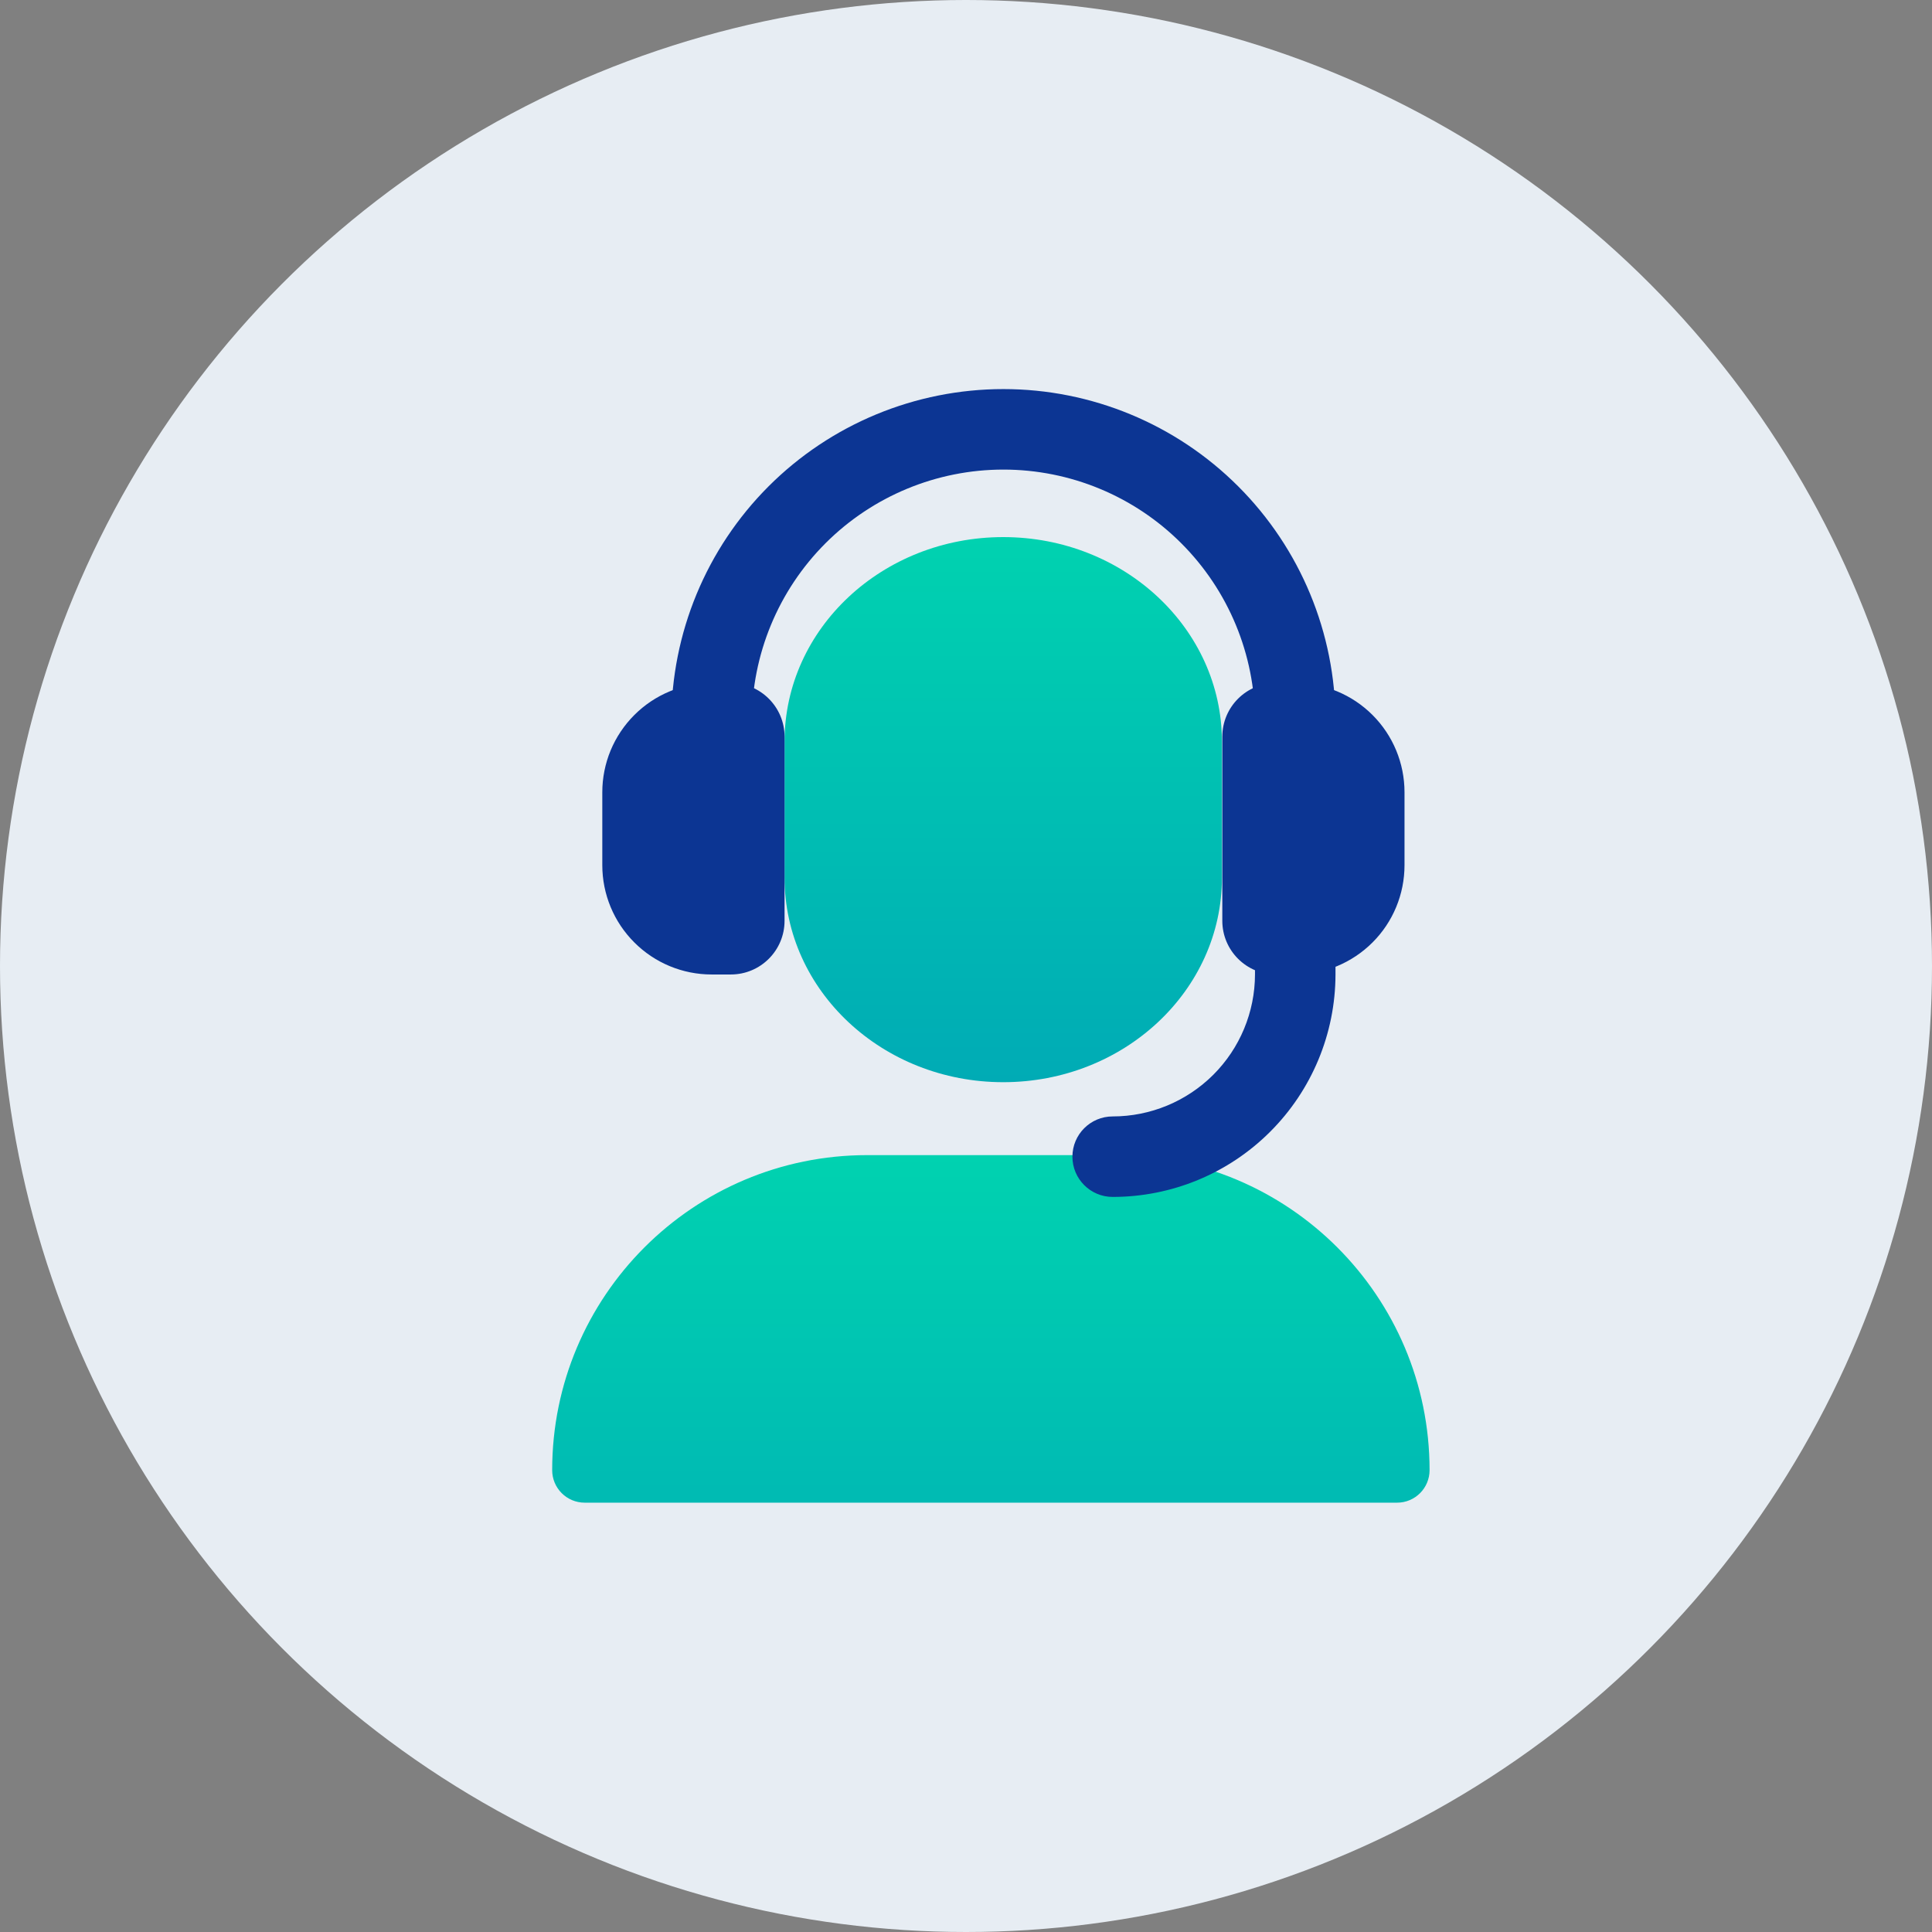
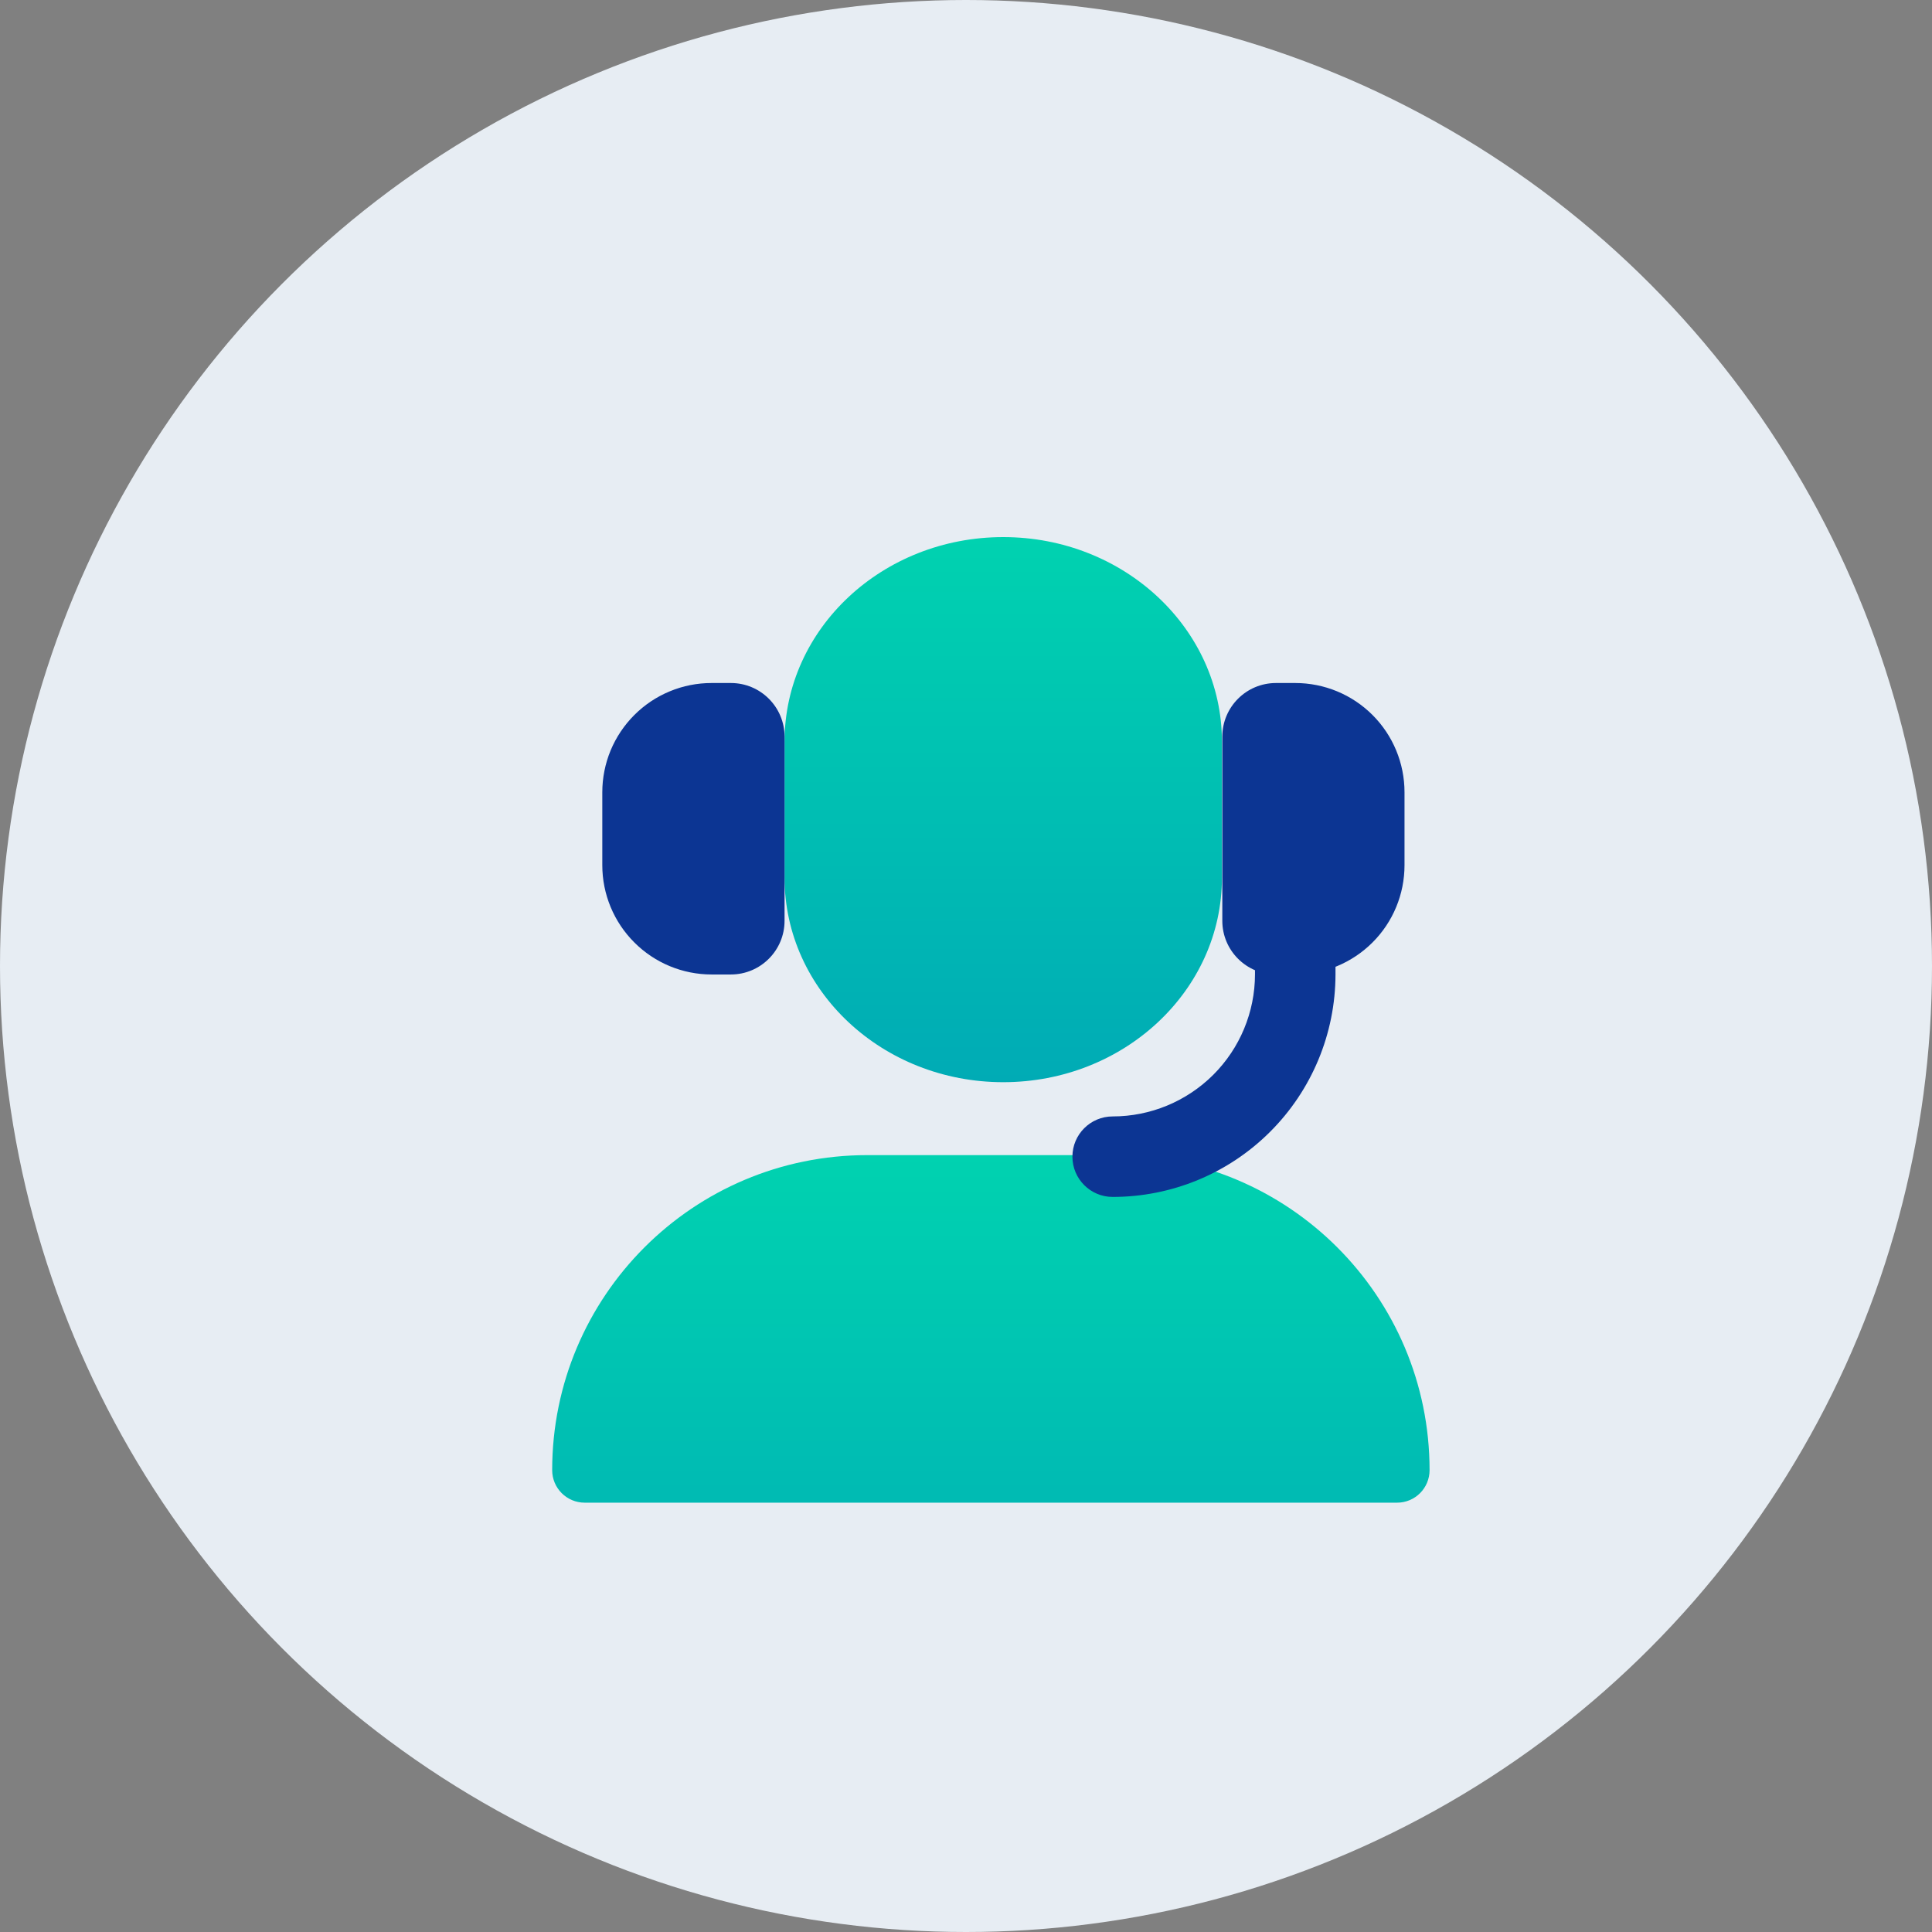
<svg xmlns="http://www.w3.org/2000/svg" width="36" height="36" viewBox="0 0 36 36" fill="none">
  <rect x="0" y="0" width="36" height="36" fill="#808080" stroke="none" />
  <circle cx="18" cy="18" r="18" fill="#E7EDF3" />
  <path d="M10.289 27.394C10.289 24.152 12.917 21.524 16.159 21.524H20.768C24.01 21.524 26.638 24.152 26.638 27.394C26.638 27.729 26.367 28 26.033 28H10.895C10.56 28 10.289 27.729 10.289 27.394Z" fill="url(#paint0_linear_1_566)" />
  <path d="M22.769 13.819C22.769 11.714 20.944 10.008 18.694 10.008C16.443 10.008 14.619 11.714 14.619 13.819V16.354C14.619 18.459 16.443 20.165 18.694 20.165C20.944 20.165 22.769 18.459 22.769 16.354V13.819Z" fill="url(#paint1_linear_1_566)" />
  <path d="M22.776 13.727C22.776 13.174 23.224 12.727 23.776 12.727H24.135C24.675 12.727 25.193 12.941 25.575 13.323C25.957 13.705 26.171 14.222 26.171 14.762V16.122C26.171 16.662 25.957 17.18 25.575 17.561C25.193 17.943 24.675 18.158 24.135 18.158H23.776C23.224 18.158 22.776 17.71 22.776 17.158V13.727Z" fill="#0C3593" />
  <path d="M14.619 17.158C14.619 17.71 14.171 18.158 13.619 18.158H13.259C12.719 18.158 12.201 17.943 11.82 17.561C11.438 17.18 11.223 16.662 11.223 16.122V14.762C11.223 14.495 11.276 14.23 11.378 13.983C11.481 13.736 11.631 13.512 11.82 13.323C12.009 13.134 12.233 12.984 12.48 12.882C12.727 12.779 12.992 12.727 13.259 12.727H13.619C14.171 12.727 14.619 13.174 14.619 13.727V17.158Z" fill="#0C3593" />
-   <path d="M13.259 13.438C13.259 11.996 13.832 10.613 14.851 9.593C15.871 8.573 17.255 8 18.697 8C20.139 8 21.523 8.573 22.542 9.593C23.562 10.613 24.135 11.996 24.135 13.438" stroke="#0C3593" stroke-width="1.5" stroke-miterlimit="10" />
  <path d="M24.135 18.158L24.885 18.159V18.158H24.135ZM20.733 20.803C20.319 20.803 19.983 21.139 19.983 21.553C19.983 21.967 20.319 22.303 20.733 22.303L20.733 20.803ZM23.385 16.898V18.158H24.885V16.898H23.385ZM23.385 18.156C23.384 18.859 23.104 19.532 22.607 20.028L23.666 21.09C24.445 20.313 24.883 19.259 24.885 18.159L23.385 18.156ZM22.607 20.028C22.109 20.524 21.435 20.803 20.733 20.803L20.733 22.303C21.833 22.303 22.888 21.867 23.666 21.09L22.607 20.028Z" fill="#0C3593" />
  <defs>
    <linearGradient id="paint0_linear_1_566" x1="23.095" y1="32.201" x2="23.095" y2="21.524" gradientUnits="userSpaceOnUse">
      <stop stop-color="#00ABB5" />
      <stop offset="1" stop-color="#00D2B0" />
    </linearGradient>
    <linearGradient id="paint1_linear_1_566" x1="22.769" y1="20.165" x2="22.769" y2="10.008" gradientUnits="userSpaceOnUse">
      <stop stop-color="#00ABB5" />
      <stop offset="1" stop-color="#00D2B0" />
    </linearGradient>
  </defs>
</svg>